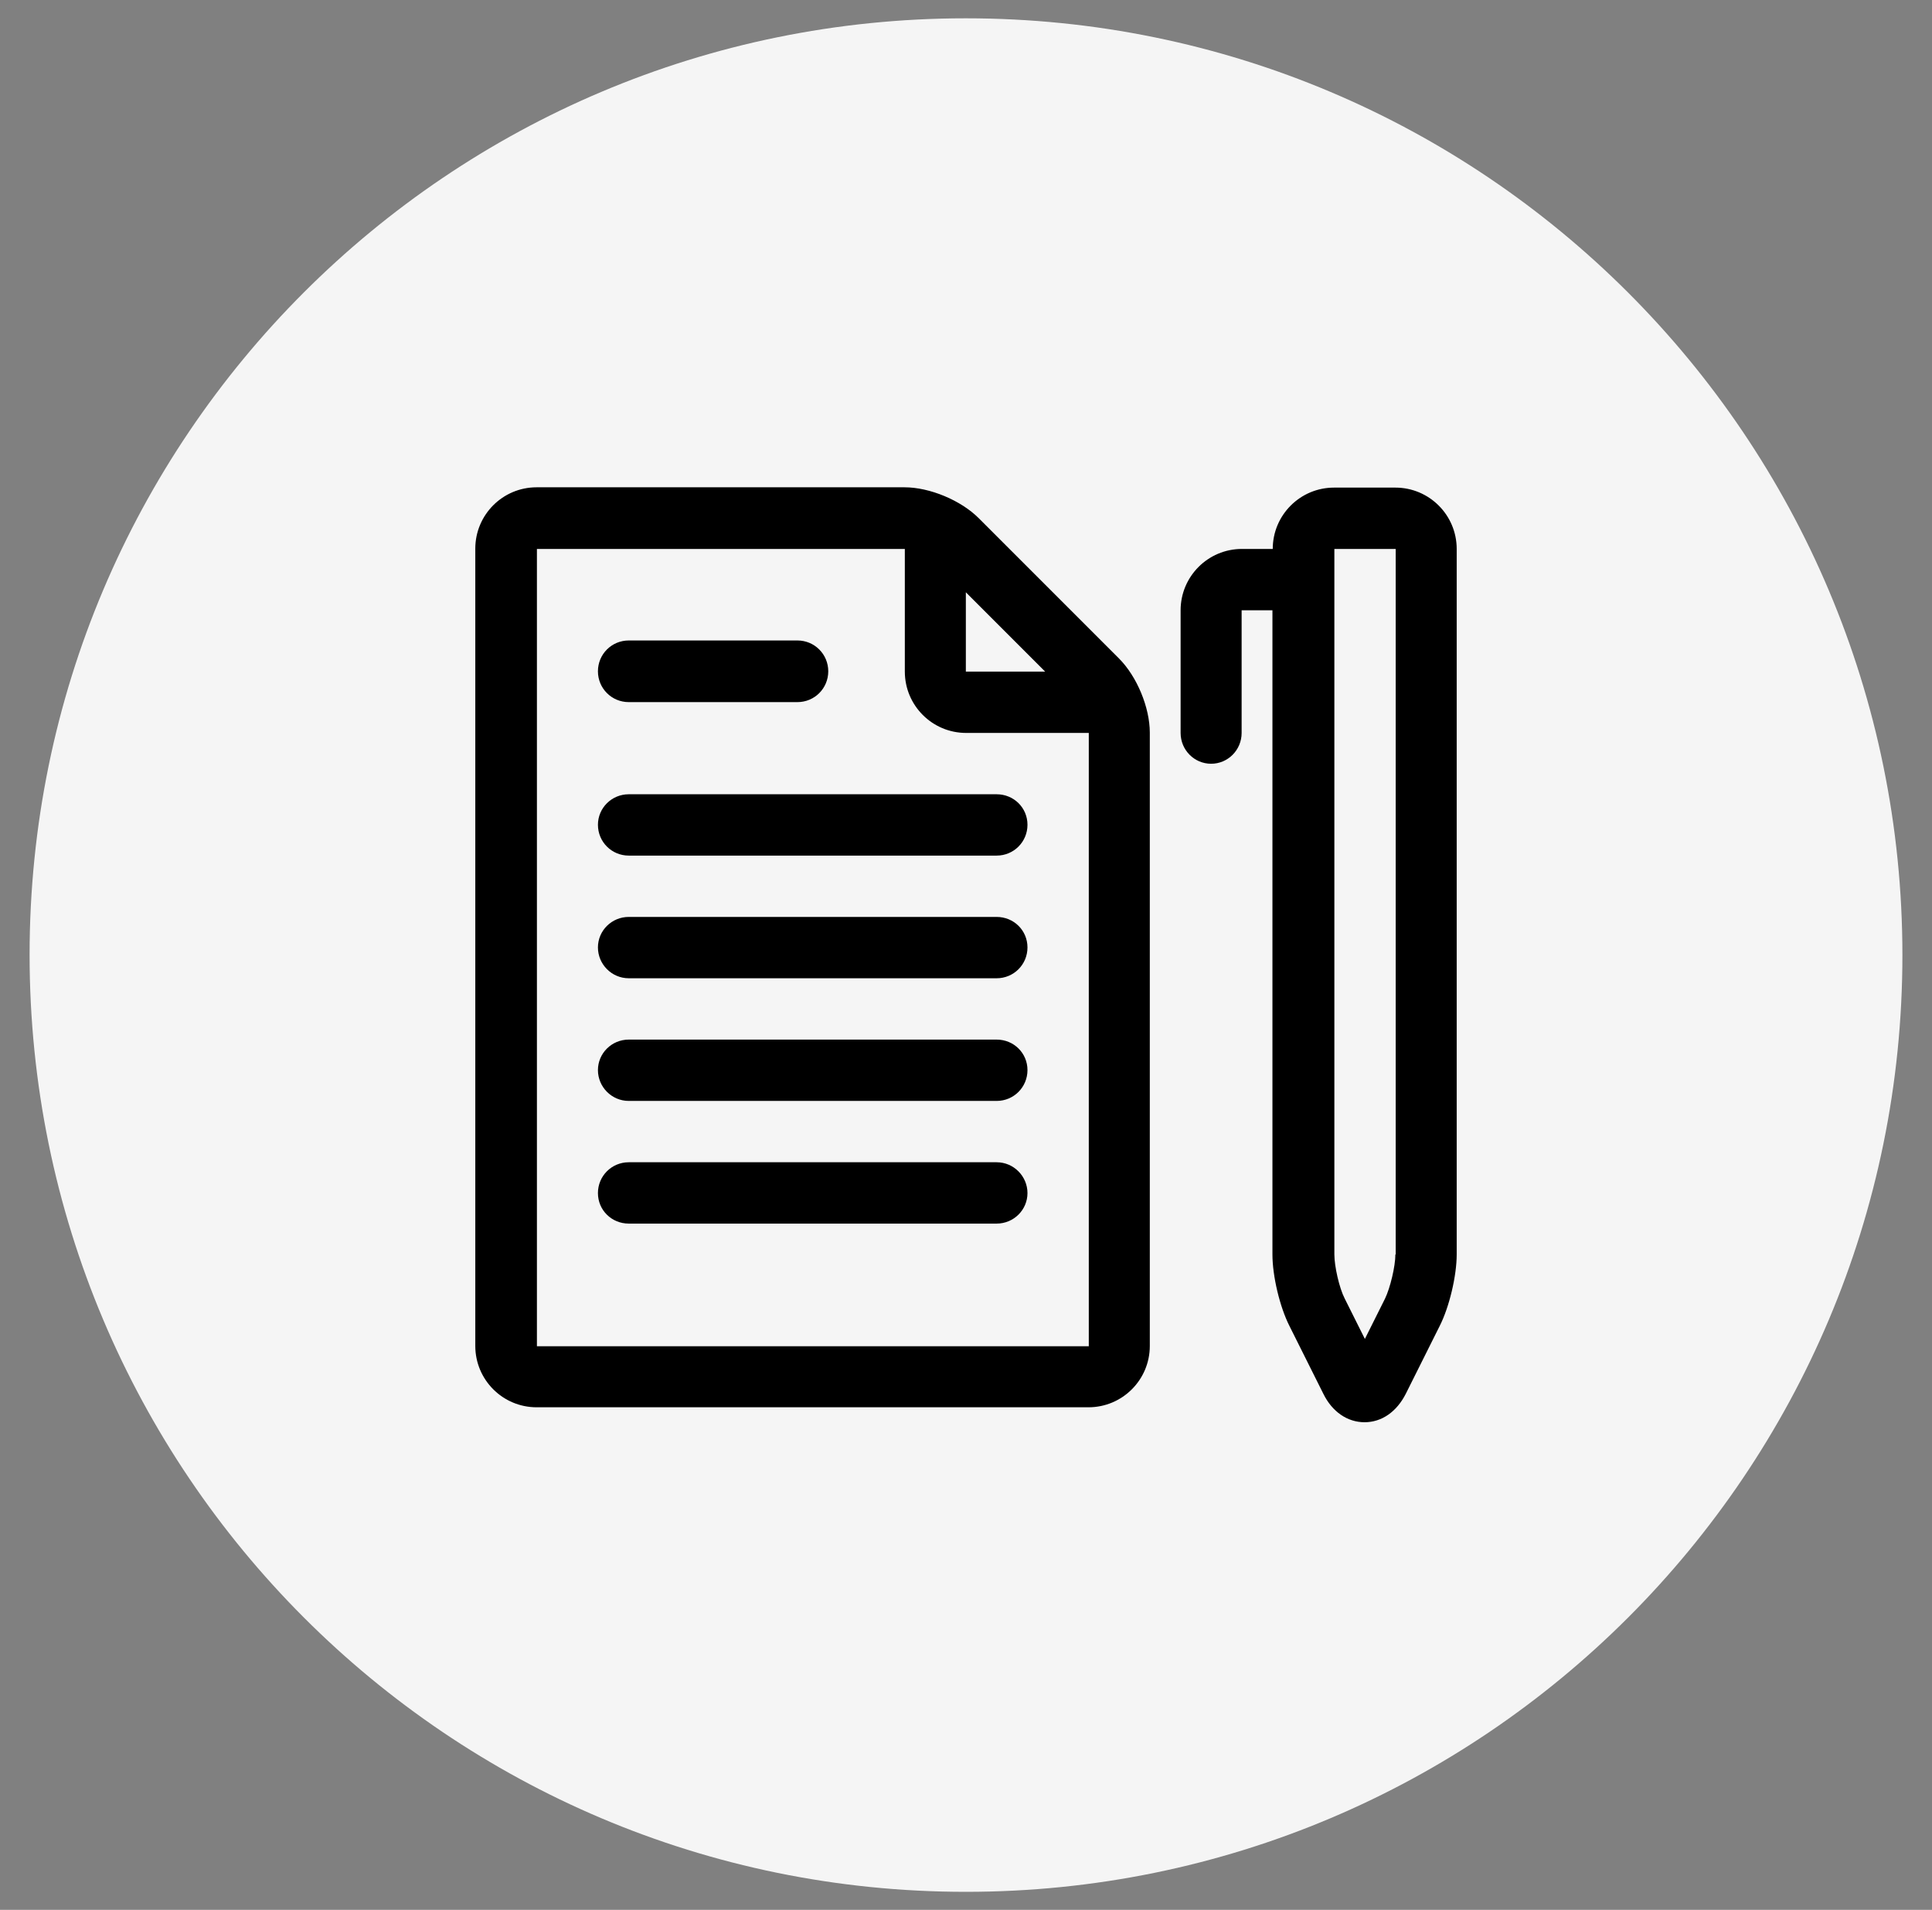
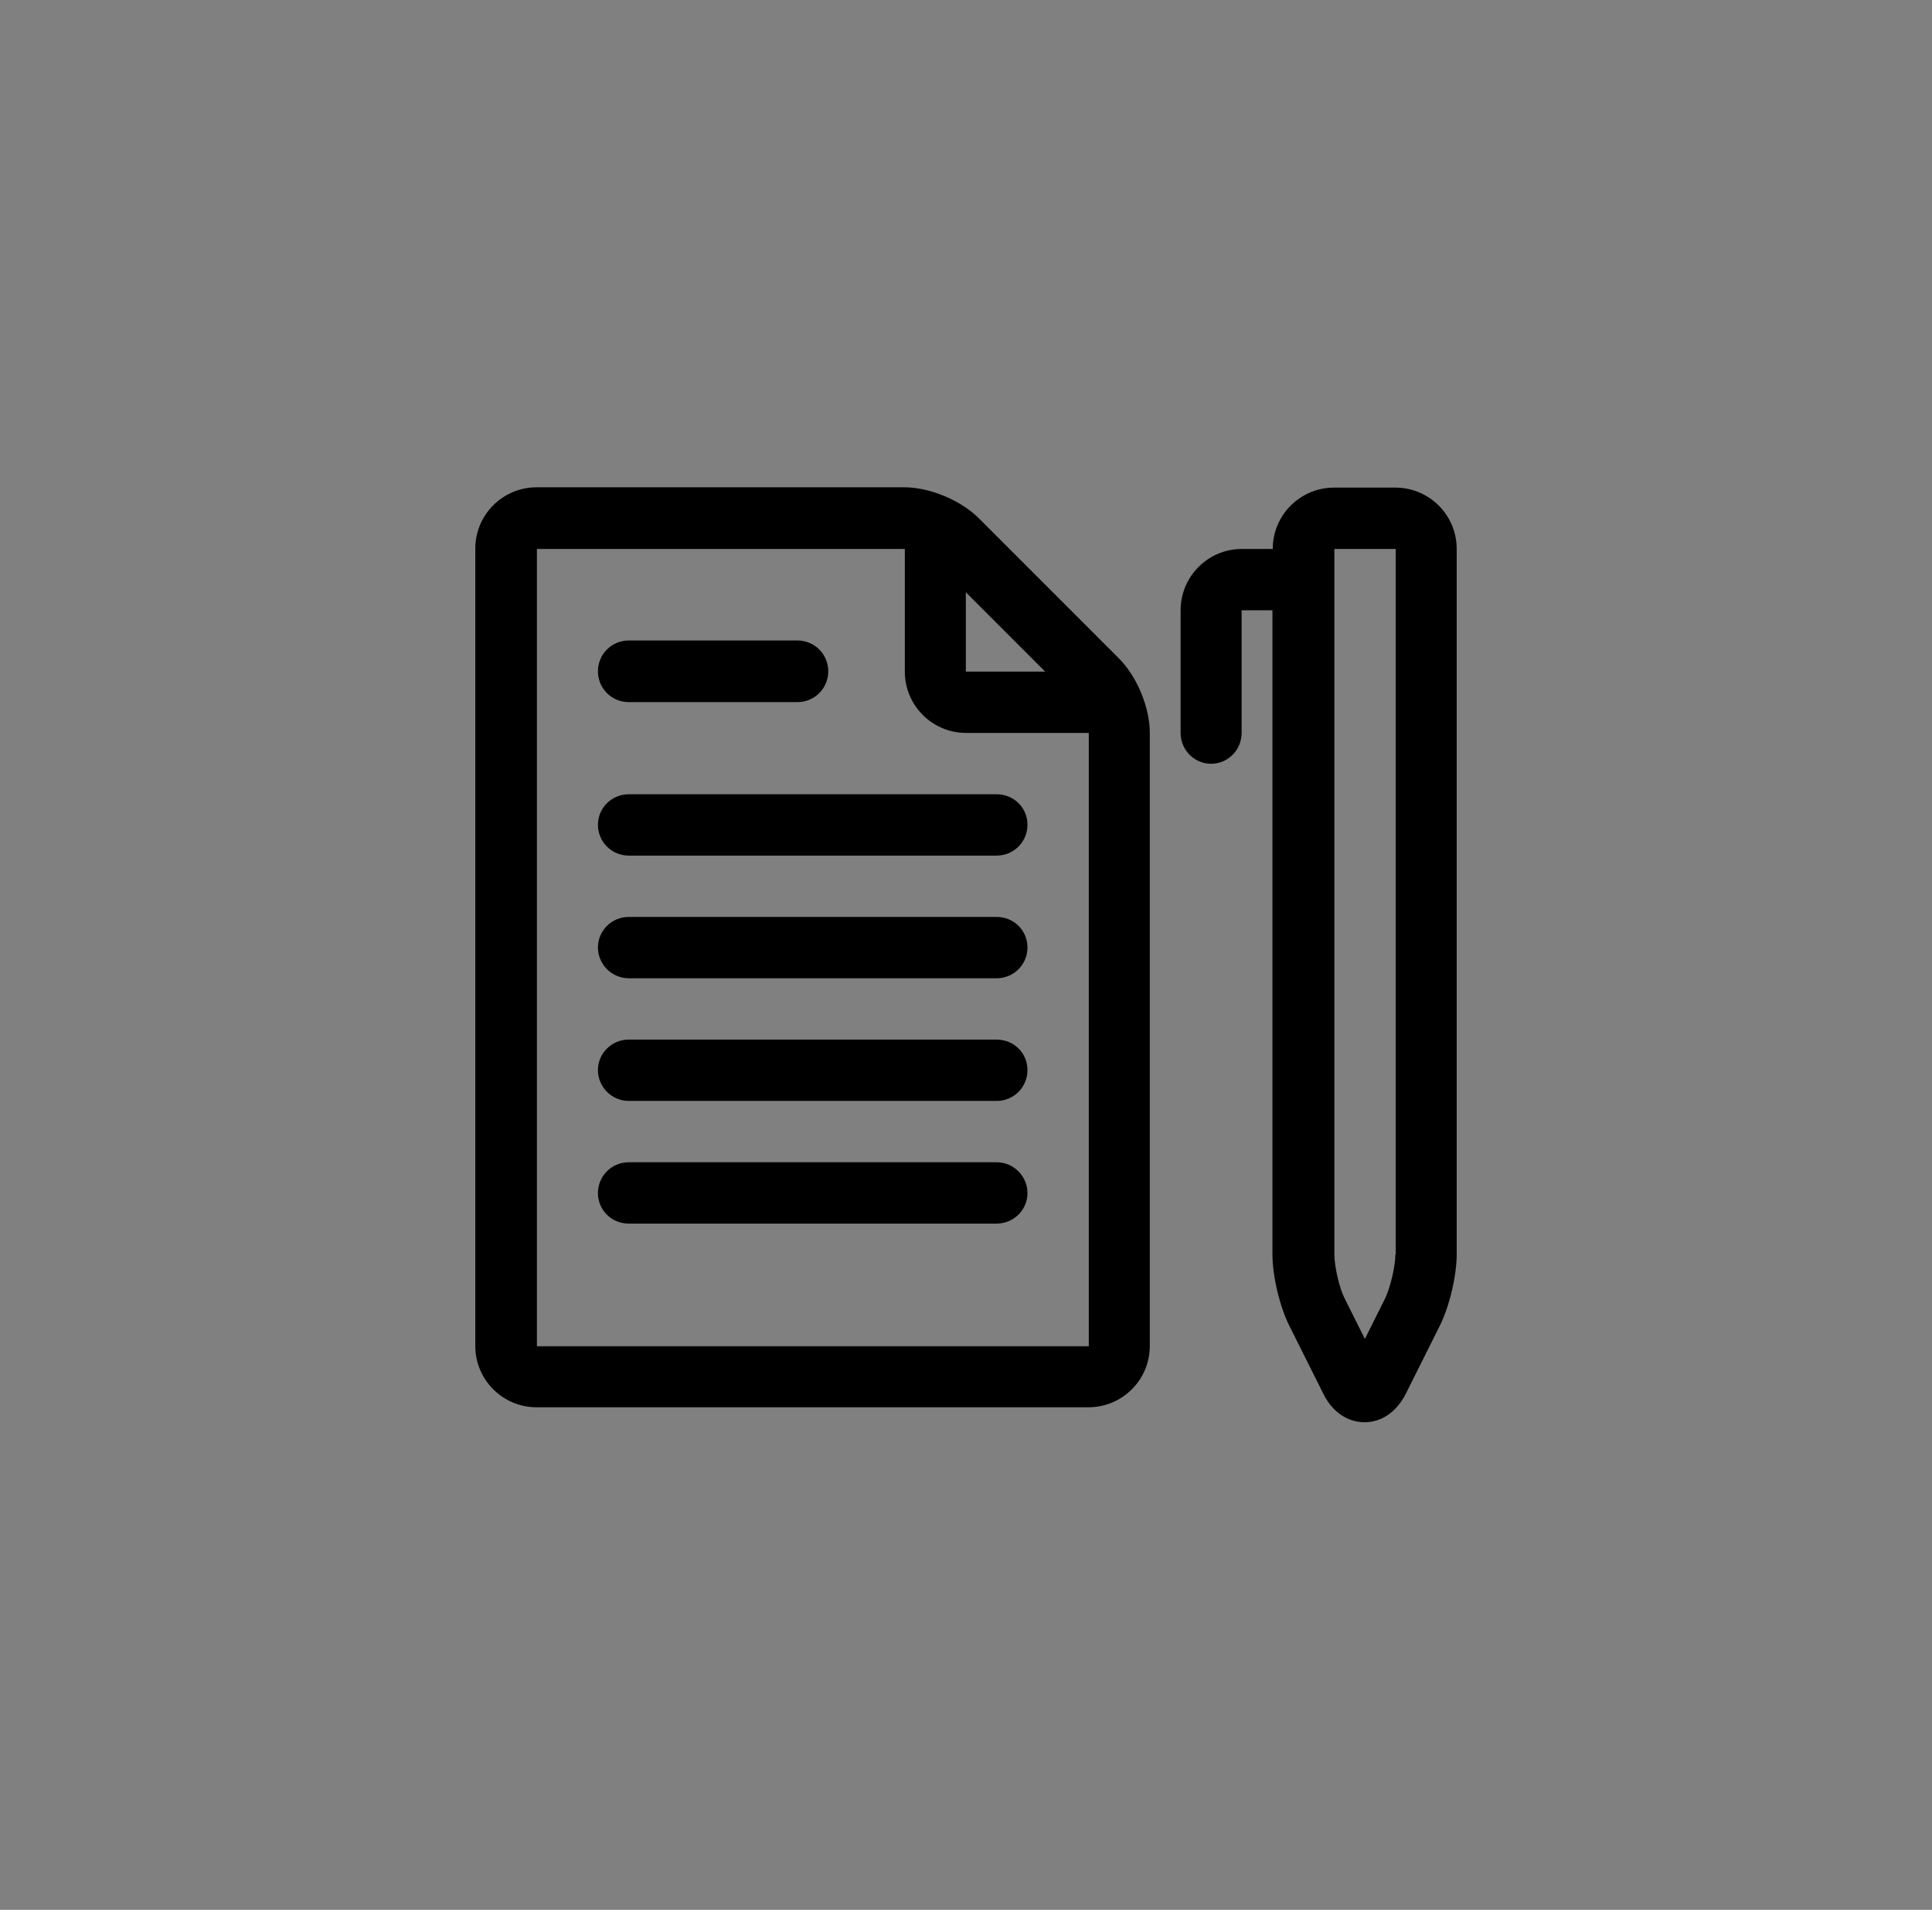
<svg xmlns="http://www.w3.org/2000/svg" id="Layer_1" data-name="Layer 1" viewBox="0 0 63.33 62.59">
  <rect x="0" y="0" width="63.33" height="62.59" fill="#808080" stroke="none" />
  <defs>
    <style>      .cls-1 {        fill: #f5f5f5;        fill-rule: evenodd;      }    </style>
  </defs>
-   <path class="cls-1" d="M31.66.6c16.96,0,30.7,13.74,30.7,30.7s-13.74,30.7-30.7,30.7S.97,48.25.97,31.29,14.71.6,31.66.6Z" />
  <path d="M45.74,15.98h-2.01c-1.11,0-2.01.9-2.01,2.01h-1.01c-1.11,0-2.01.9-2.01,2.01v4.02c0,.56.45,1.01,1,1.01s1-.45,1-1.01v-4.02h1.01v21.11c0,.71.24,1.72.56,2.35l1.11,2.22c.29.59.79.93,1.35.93s1.05-.34,1.35-.93l1.11-2.22c.32-.63.56-1.65.56-2.35v-23.12c0-1.11-.9-2.01-2.01-2.01ZM45.74,41.11c0,.39-.17,1.1-.34,1.45l-.66,1.32-.66-1.32c-.18-.35-.34-1.06-.34-1.45v-23.12h2.01v23.12ZM32.08,16.98c-.58-.58-1.6-1.01-2.43-1.01h-12.06c-1.11,0-2.01.9-2.01,2.01v26.13c0,1.11.9,2.01,2.01,2.01h18.09c1.11,0,2.01-.9,2.01-2.01v-20.1c0-.82-.42-1.84-1.01-2.43l-4.61-4.61ZM31.66,19.41l2.6,2.6h-2.6v-2.6ZM35.69,44.12h-18.09v-26.13h12.06v4.02c0,1.11.9,2.01,2.01,2.01h4.02v20.1ZM20.61,23.01h5.53c.56,0,1.01-.45,1.01-1.01s-.45-1.01-1.01-1.01h-5.53c-.56,0-1.01.45-1.01,1.01s.45,1.01,1.01,1.01ZM19.6,27.03c0,.56.45,1.01,1.01,1.01h12.06c.56,0,1.01-.45,1.01-1.01s-.45-1-1.01-1h-12.06c-.56,0-1.01.45-1.01,1ZM32.67,30.05h-12.06c-.56,0-1.01.45-1.01,1s.45,1.01,1.01,1.01h12.06c.56,0,1.01-.45,1.01-1.01s-.45-1-1.01-1ZM32.67,34.07h-12.06c-.56,0-1.01.45-1.01,1s.45,1.01,1.01,1.01h12.06c.56,0,1.01-.45,1.01-1.01s-.45-1-1.01-1ZM32.67,38.09h-12.06c-.56,0-1.01.45-1.01,1.01s.45,1,1.01,1h12.06c.56,0,1.01-.45,1.01-1s-.45-1.01-1.01-1.01Z" />
</svg>